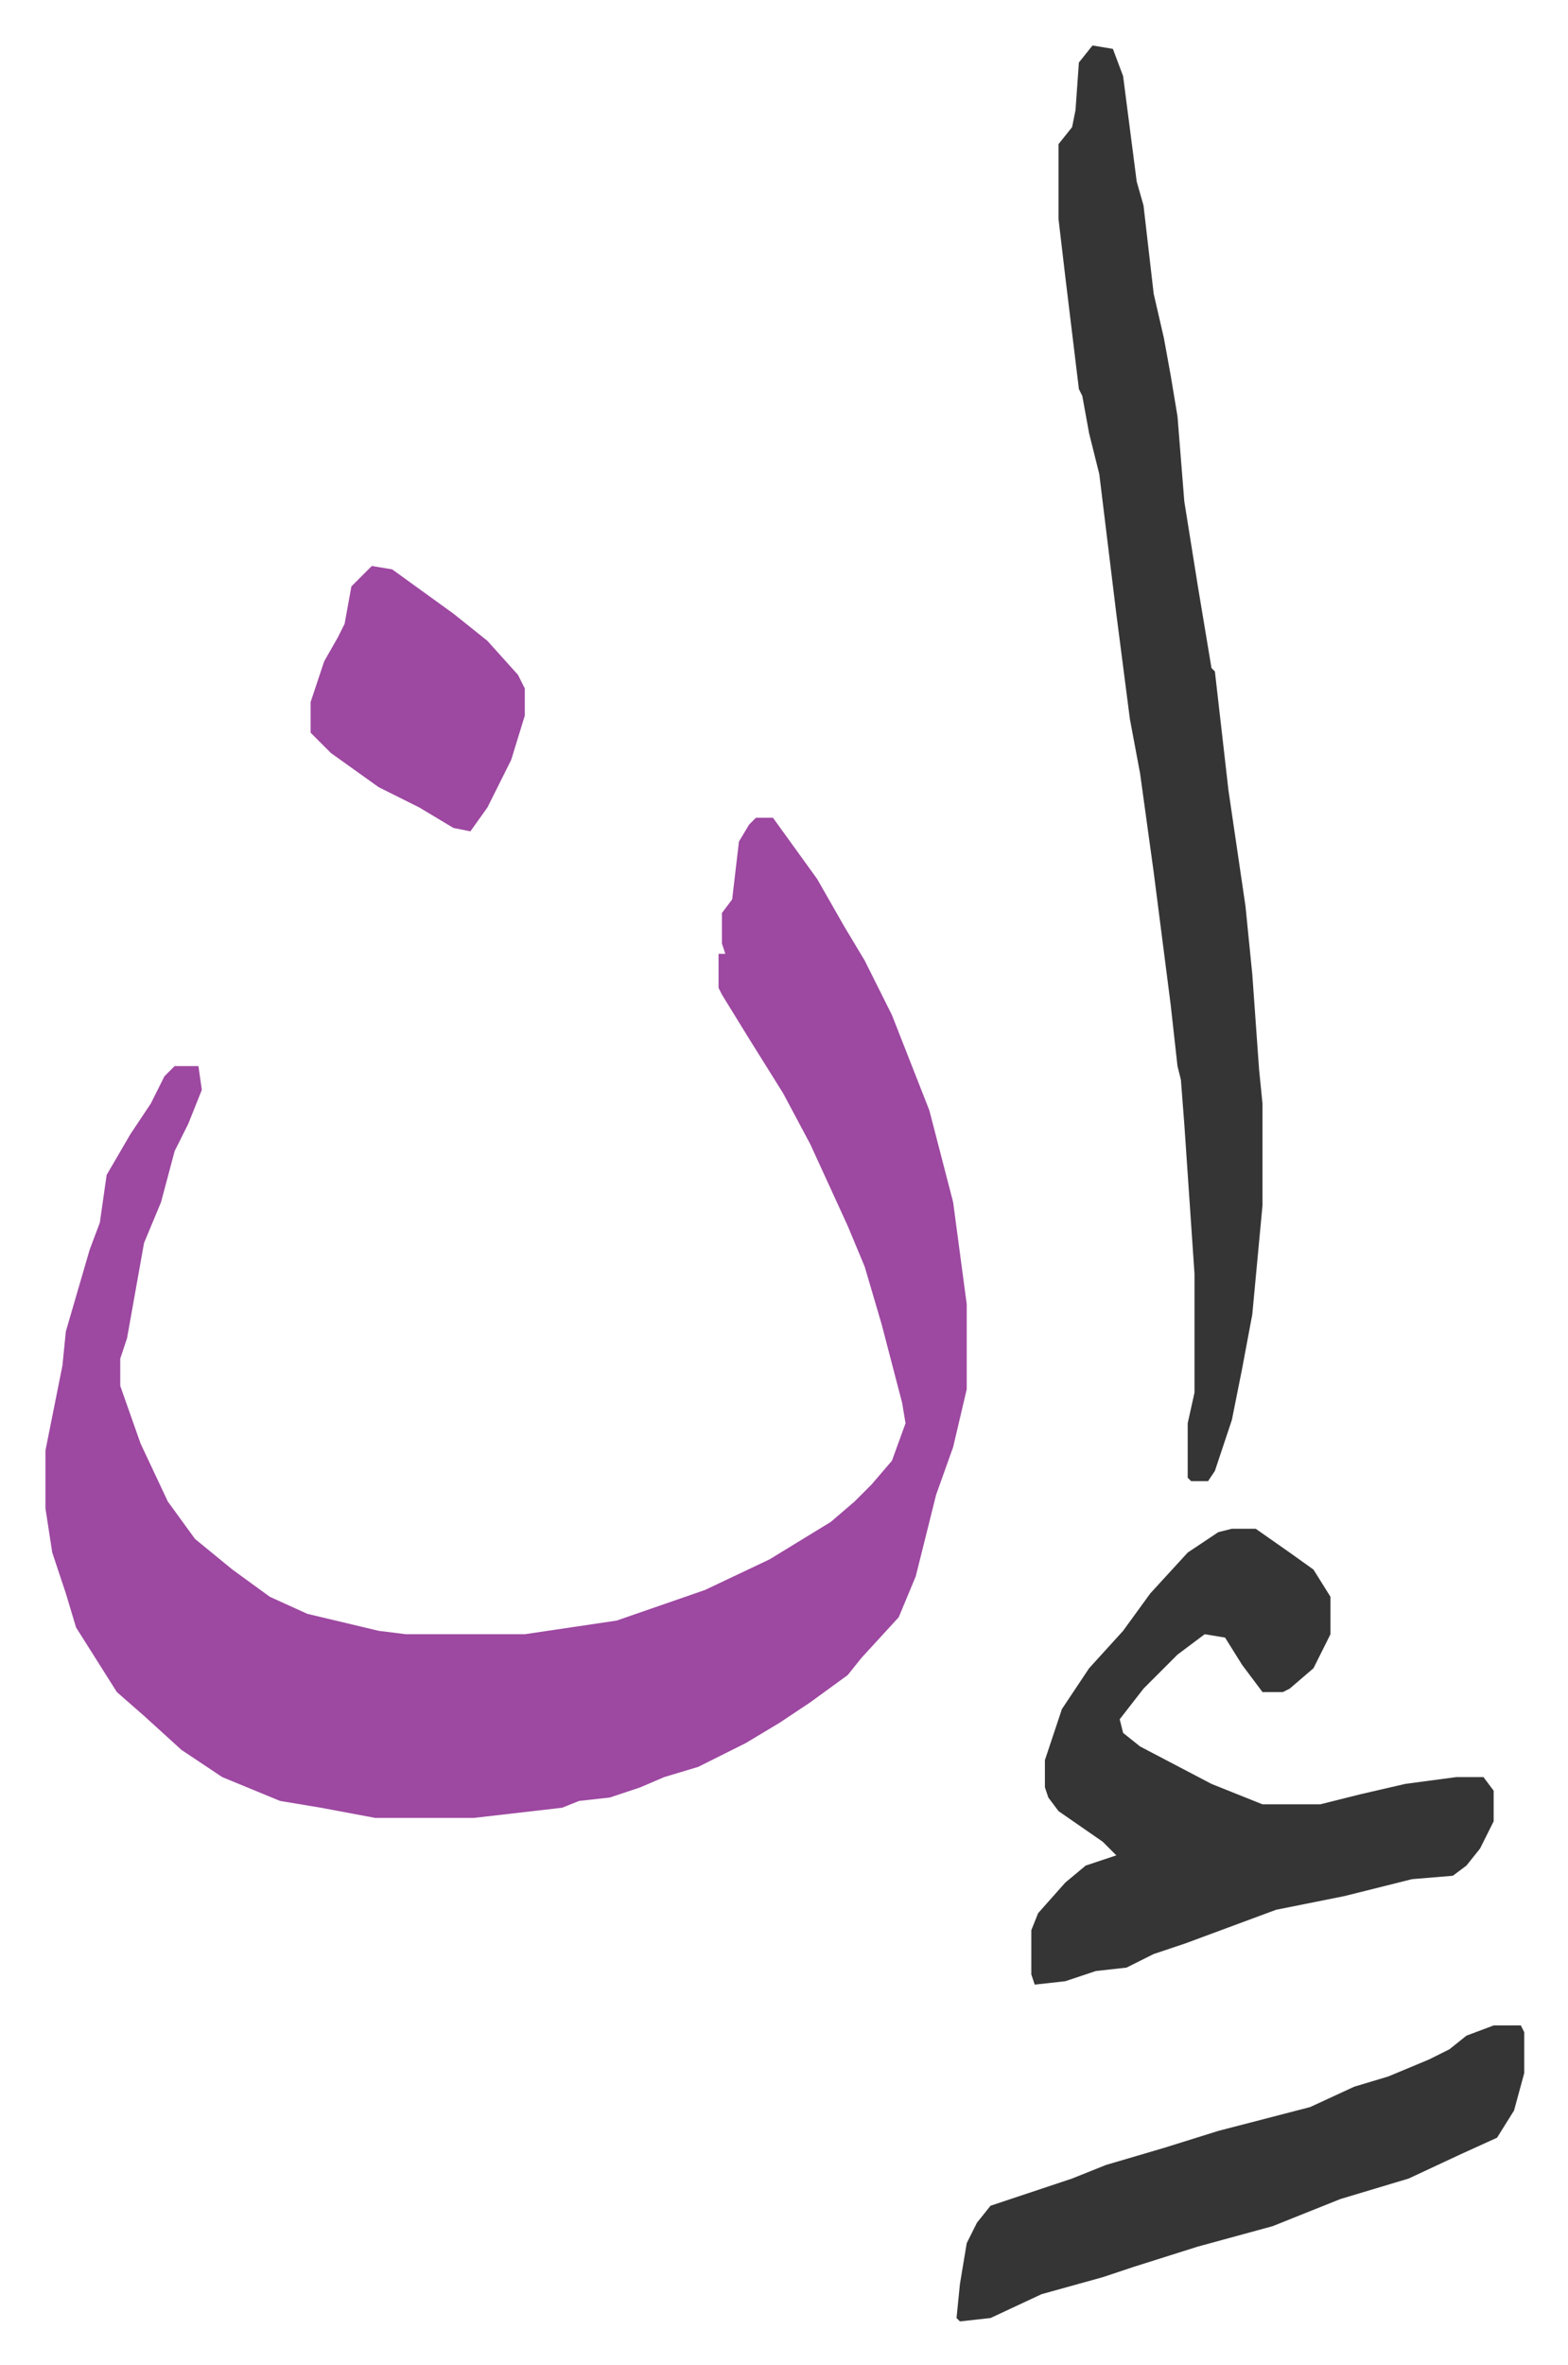
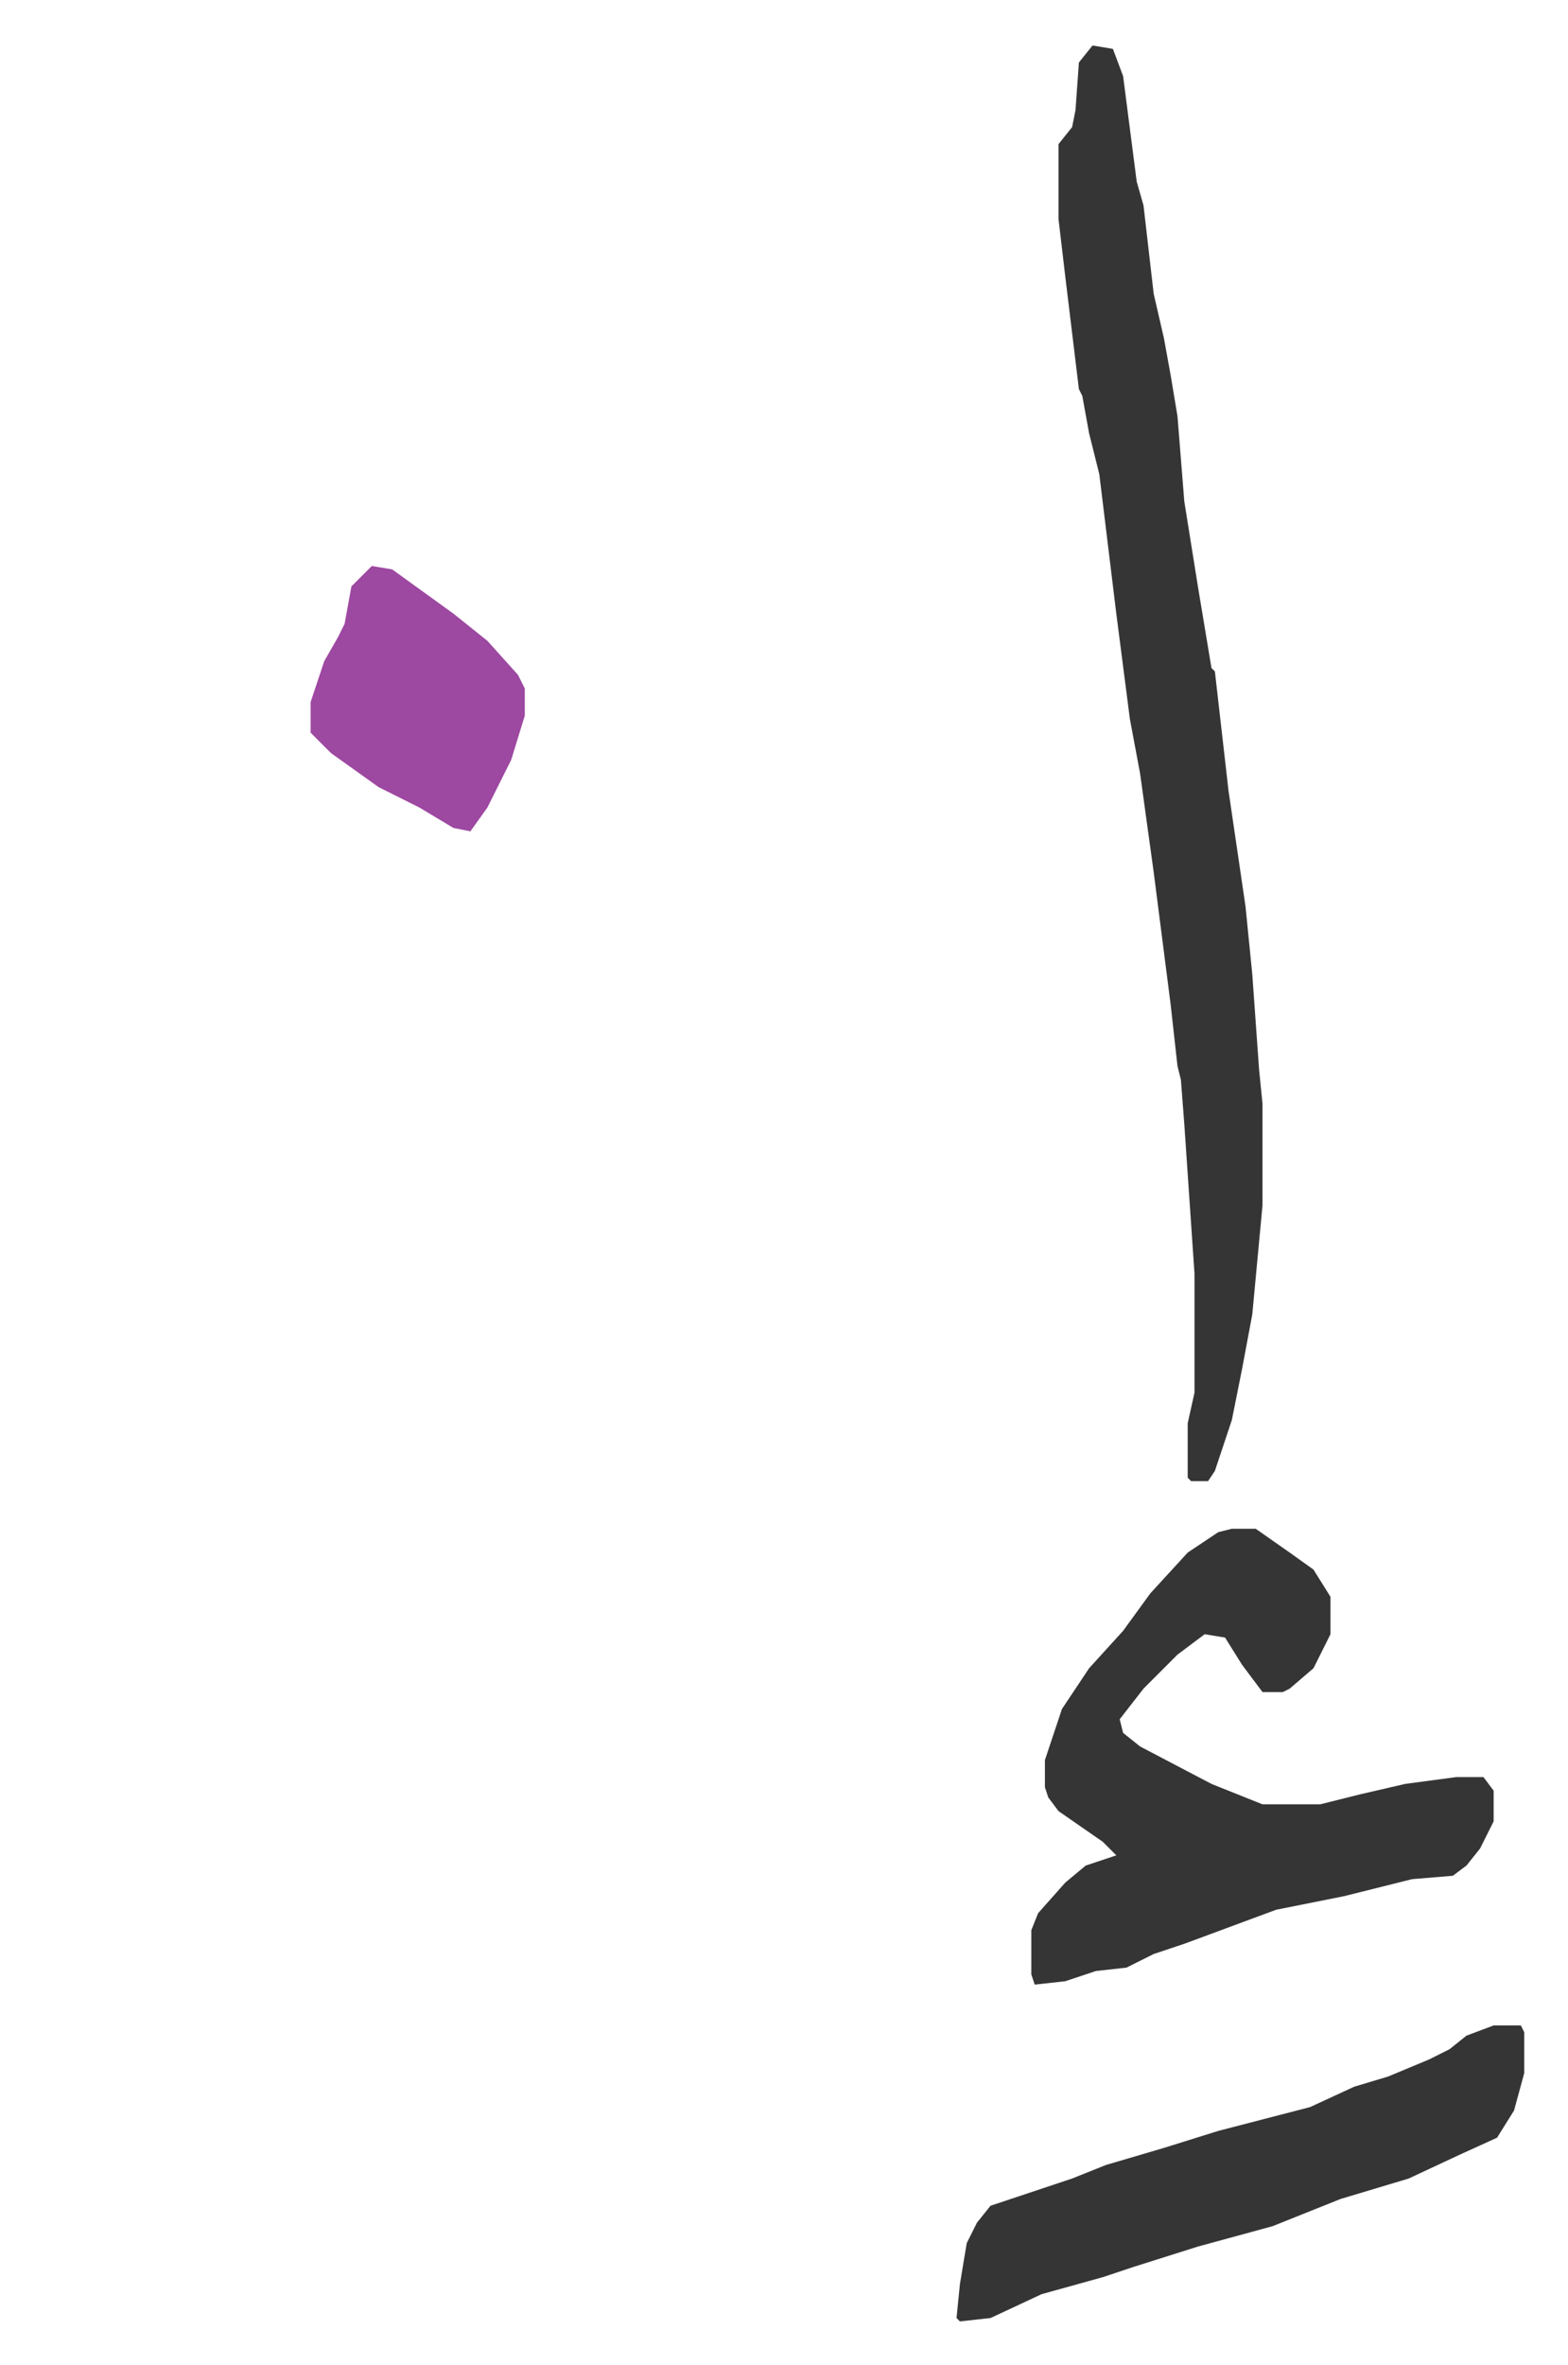
<svg xmlns="http://www.w3.org/2000/svg" role="img" viewBox="-13.37 506.63 461.24 695.24">
-   <path fill="#9d48a1" id="rule_ikhfa" d="M209 747h5l13 18 8 14 6 10 8 16 11 28 7 27 4 30v25l-4 17-5 14-6 24-5 12-11 12-4 5-11 8-9 6-10 6-14 7-10 3-7 3-9 3-9 1-5 2-26 3H97l-16-3-12-2-17-7-12-8-11-10-8-7-12-19-3-10-4-12-2-13v-17l5-25 1-10 7-24 3-8 2-14 7-12 6-9 4-8 3-3h7l1 7-4 10-4 8-4 15-5 12-5 28-2 6v8l6 17 8 17 8 11 11 9 11 8 11 5 21 5 8 1h35l27-4 26-9 19-9 18-11 7-6 5-5 6-7 4-11-1-6-6-23-5-17-5-12-11-24-8-15-10-16-8-13-1-2v-10h2l-1-3v-9l3-4 2-17 3-5z" />
  <path fill="#353535" id="rule_normal" d="M308 520l6 1 3 8 4 31 2 7 3 26 3 13 2 11 2 12 2 25 4 25 4 24 1 1 4 35 5 34 2 20 2 28 1 10v30l-3 32-3 16-3 15-5 15-2 3h-5l-1-1v-16l2-9v-35l-3-44-1-13-1-4-2-18-5-39-4-29-3-16-4-31-5-41-3-12-2-11-1-2-4-33-2-17v-22l4-5 1-5 1-14zm41 436h7l10 7 7 5 5 8v11l-5 10-7 6-2 1h-6l-6-8-5-8-6-1-8 6-10 10-7 9 1 4 5 4 21 11 15 6h17l12-3 13-3 15-2h8l3 4v9l-4 8-4 5-4 3-12 1-20 5-20 4-27 10-9 3-8 4-9 1-9 3-9 1-1-3v-13l2-5 8-9 6-5 9-3-4-4-13-9-3-4-1-3v-8l5-15 8-12 10-11 8-11 11-12 9-6zm77 146h8l1 2v12l-3 11-5 8-11 5-15 7-20 6-10 4-10 4-22 6-19 6-9 3-18 5-15 7-9 1-1-1 1-10 2-12 3-6 4-5 24-8 10-4 17-5 16-5 27-7 13-6 10-3 12-5 6-3 5-4z" />
  <path fill="#9d48a1" id="rule_ikhfa" d="M96 673l6 1 18 13 10 8 9 10 2 4v8l-4 13-7 14-5 7-5-1-10-6-12-6-14-10-6-6v-9l4-12 4-7 2-4 2-11 5-5z" />
</svg>